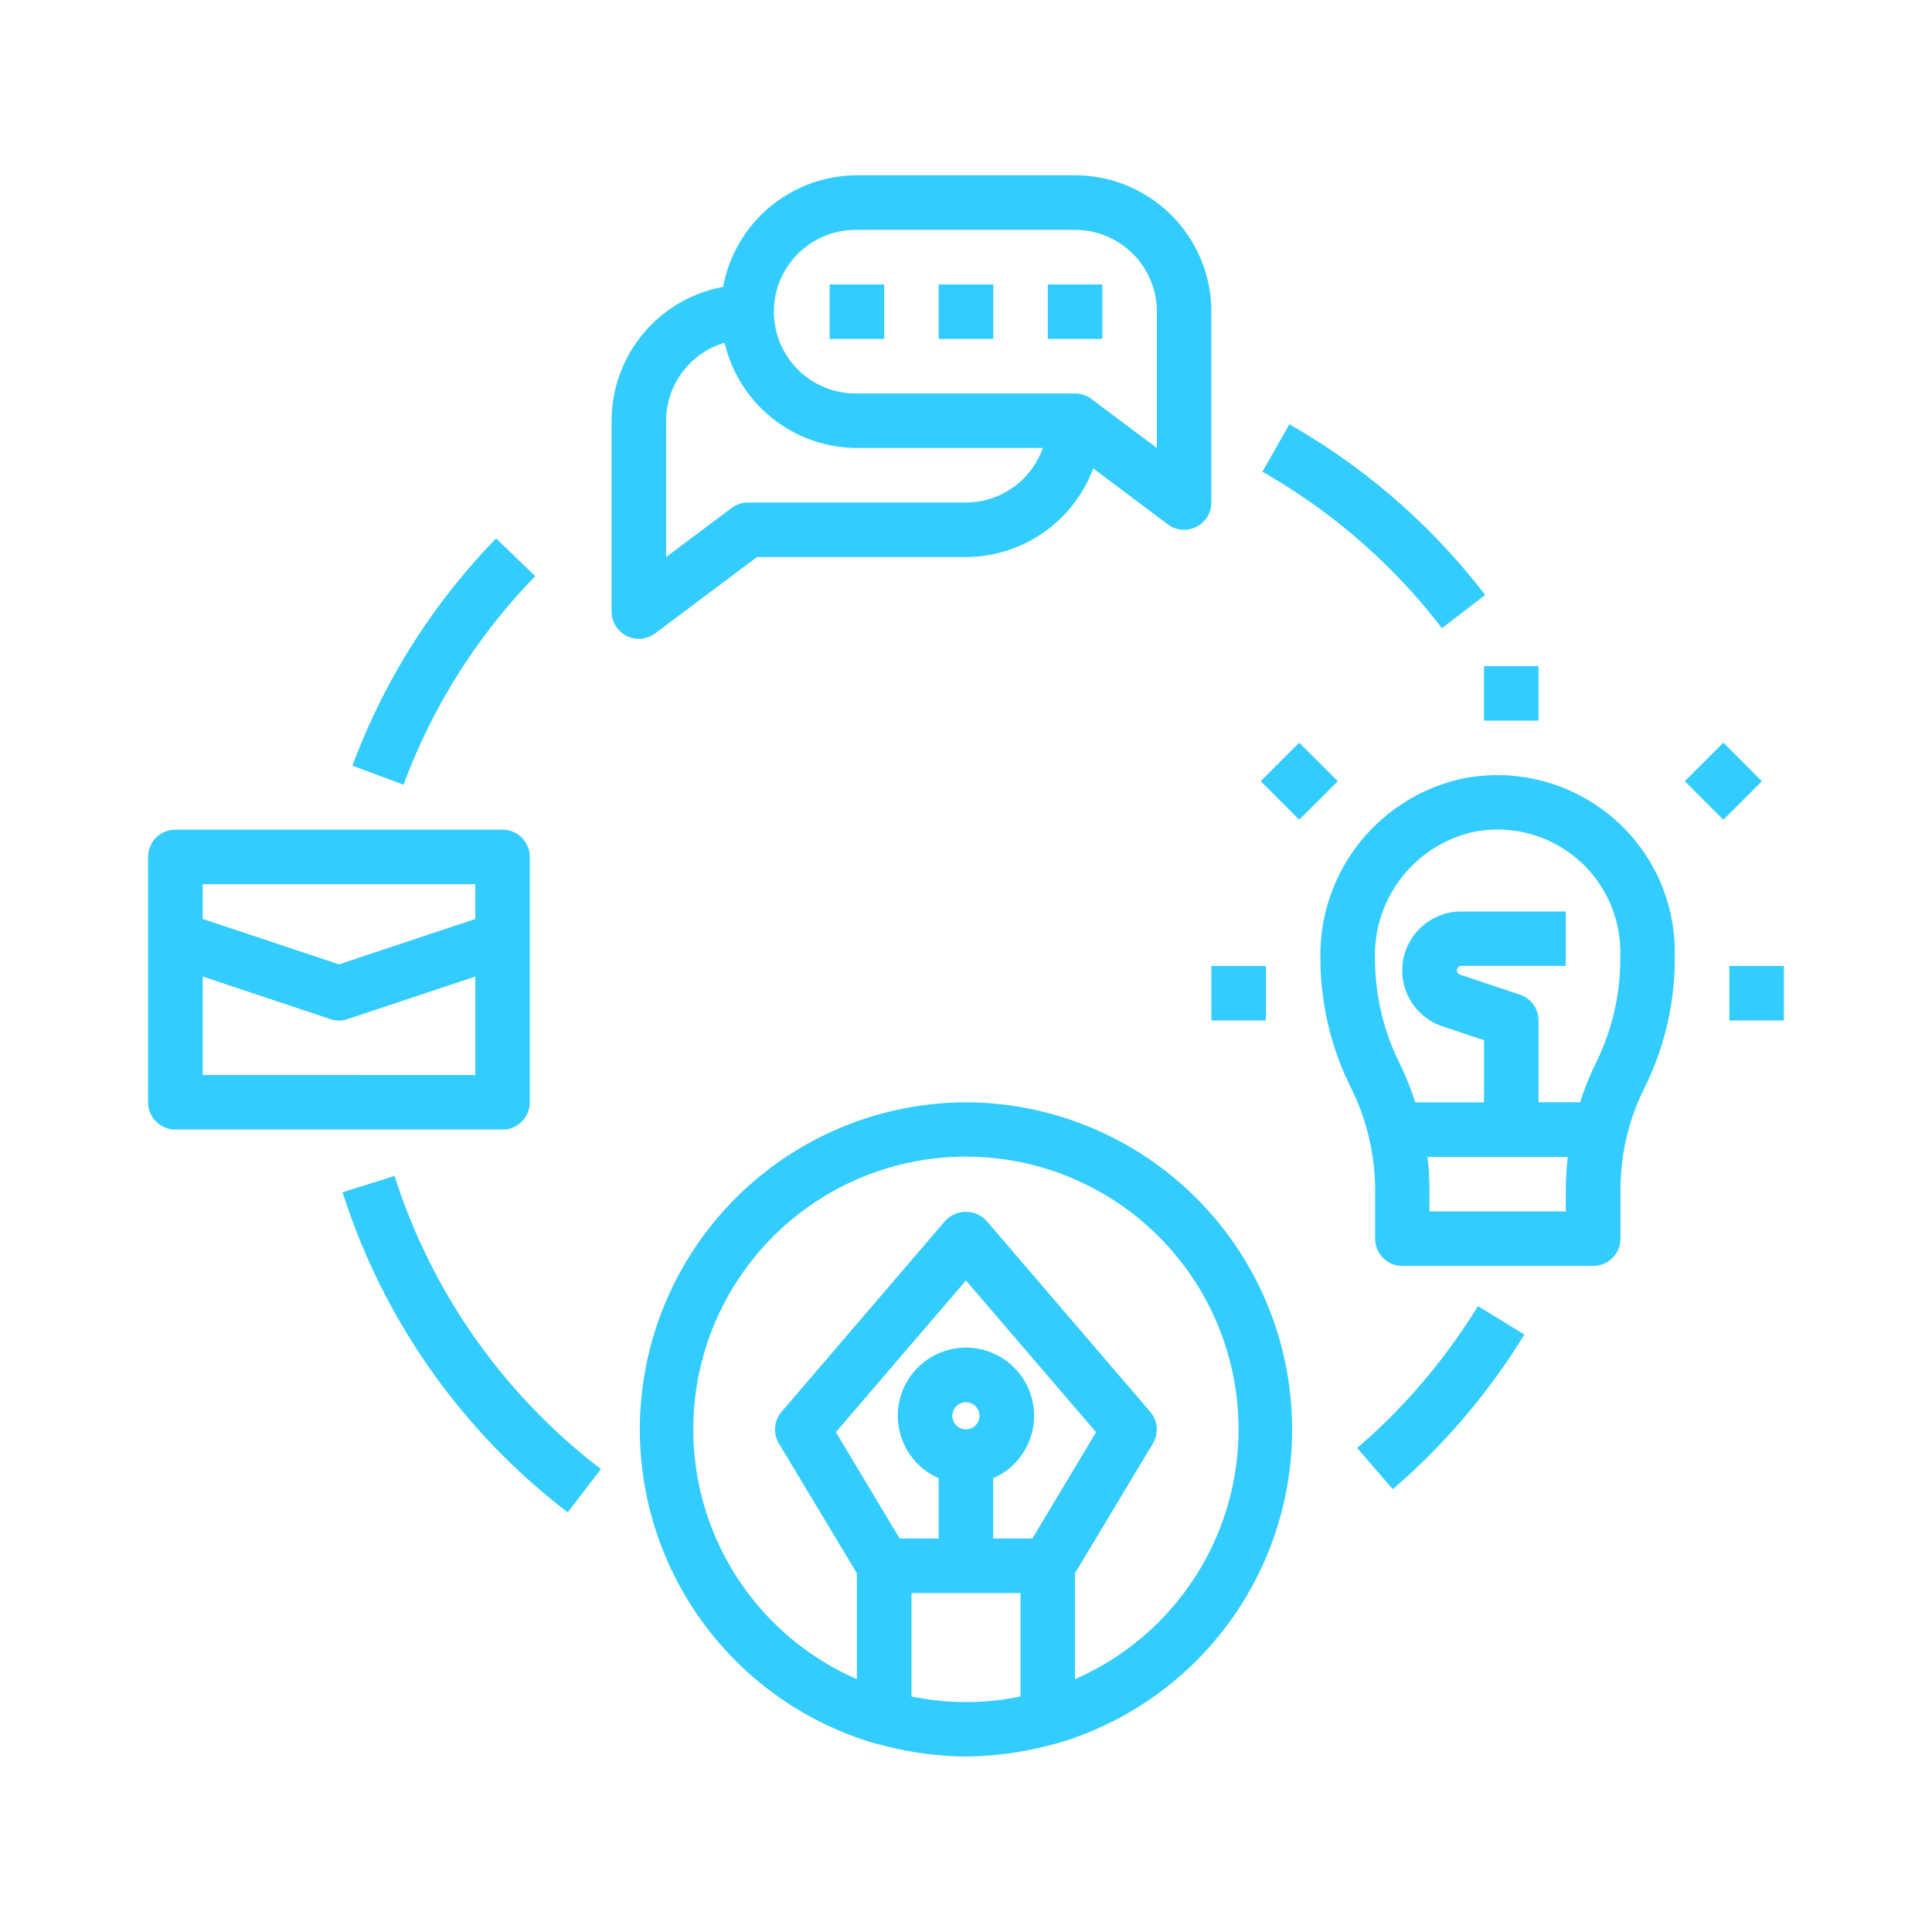
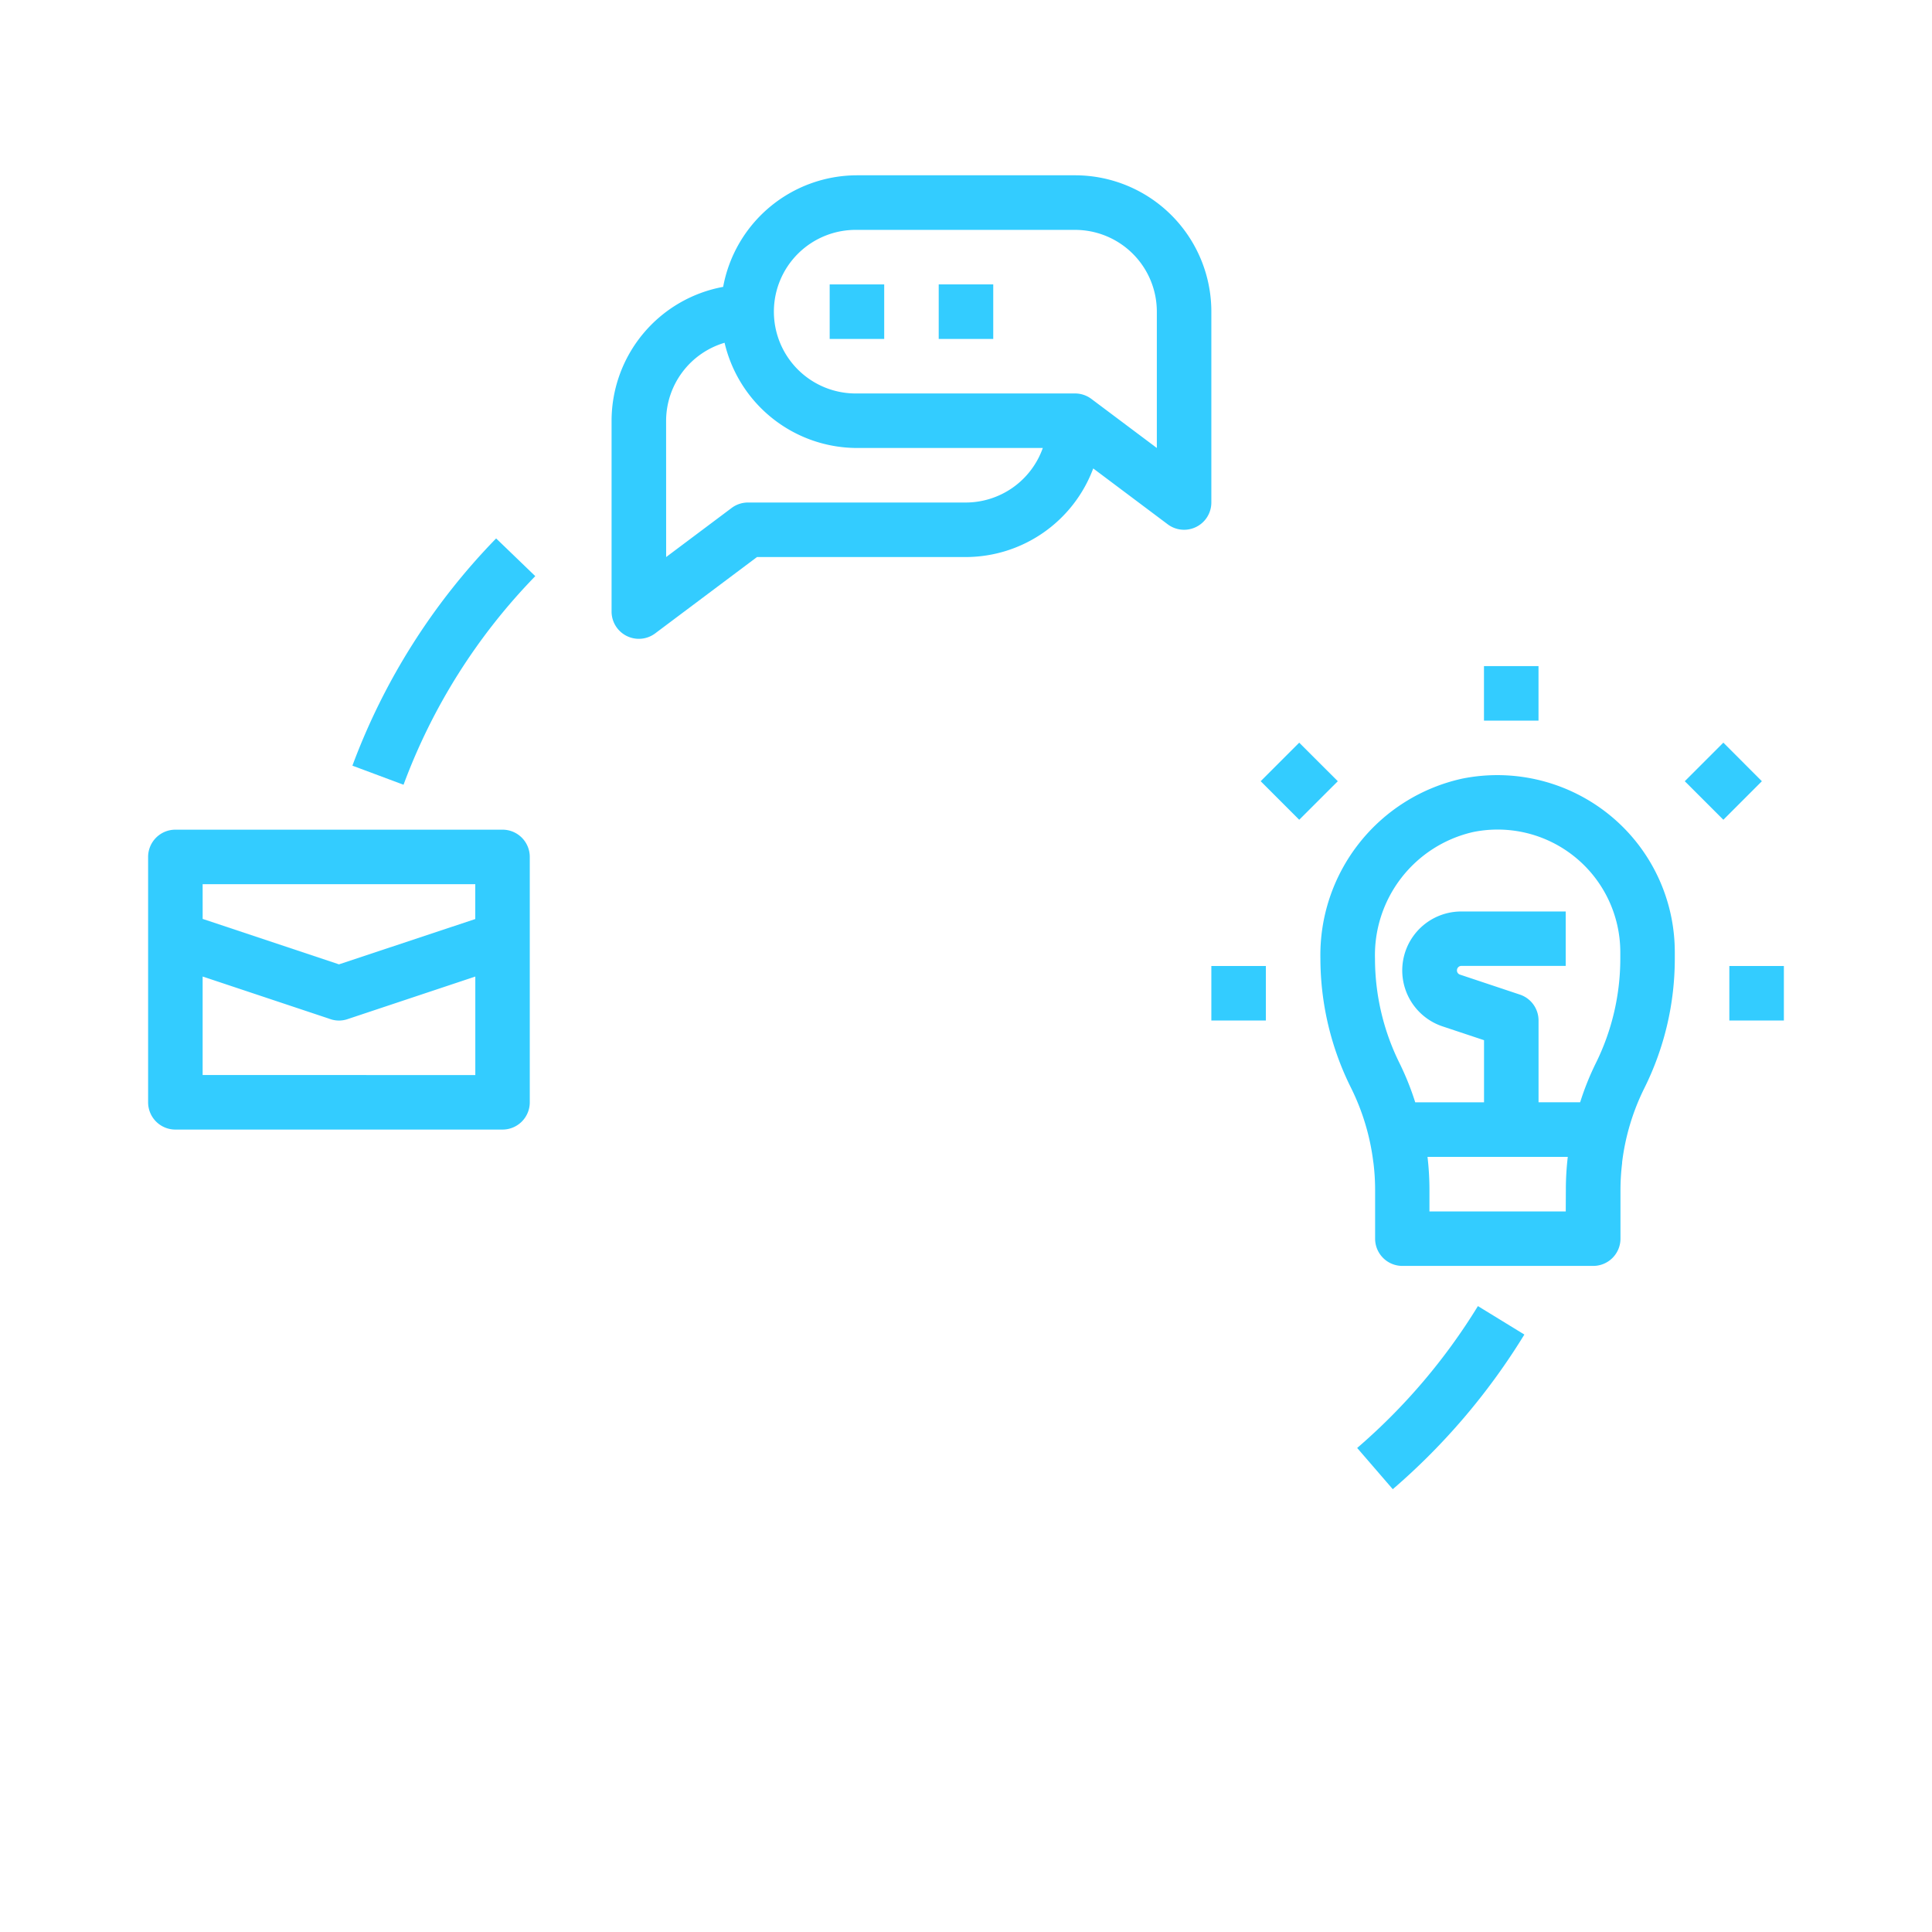
<svg xmlns="http://www.w3.org/2000/svg" id="Artboard_2_copy_10" data-name="Artboard 2 copy 10" width="99.842" height="99.842" viewBox="0 0 99.842 99.842">
  <path id="Path_292" data-name="Path 292" d="M186.975,71.184h10.8a7.044,7.044,0,0,0,6.576-4.579l3.85,2.888a1.409,1.409,0,0,0,2.254-1.127V58.5a7.044,7.044,0,0,0-7.044-7.044H192.14a7.044,7.044,0,0,0-6.914,5.766,7.044,7.044,0,0,0-5.766,6.914V74a1.409,1.409,0,0,0,2.256,1.127Zm5.165-16.907h11.271a4.227,4.227,0,0,1,4.227,4.227v7.044l-3.38-2.534a1.409,1.409,0,0,0-.847-.284H192.14a4.227,4.227,0,1,1,0-8.453Zm-9.862,9.862a4.216,4.216,0,0,1,3.022-4.028,7.044,7.044,0,0,0,6.84,5.437h9.605a4.227,4.227,0,0,1-3.968,2.818H186.506a1.409,1.409,0,0,0-.845.284l-3.381,2.534Z" transform="translate(-147.855 -42.397)" fill="#3cf" />
  <path id="Path_293" data-name="Path 293" d="M276.869,86.278h1.409V83.46H275.46v2.818Z" transform="translate(-226.949 -68.762)" fill="#3cf" />
-   <path id="Path_294" data-name="Path 294" d="M307.46,83.46h2.818v2.818H307.46Z" transform="translate(-253.313 -68.762)" fill="#3cf" />
  <path id="Path_295" data-name="Path 295" d="M246.278,86.278V83.46H243.46v2.818Z" transform="translate(-200.584 -68.762)" fill="#3cf" />
  <path id="Path_296" data-name="Path 296" d="M402.429,229.541a9.2,9.2,0,0,0-7.65-1.907,9.334,9.334,0,0,0-7.328,9.311,15.01,15.01,0,0,0,1.585,6.675,11.861,11.861,0,0,1,1.148,3.822c0,.018.009.035.009.055a11.4,11.4,0,0,1,.085,1.388v2.522a1.409,1.409,0,0,0,1.409,1.409h9.862a1.409,1.409,0,0,0,1.409-1.409v-2.522a11.766,11.766,0,0,1,.086-1.388.28.28,0,0,1,0-.046,11.816,11.816,0,0,1,1.148-3.822,15.007,15.007,0,0,0,1.573-6.675v-.333a9.128,9.128,0,0,0-3.336-7.08Zm-7.111.858a6.34,6.34,0,0,1,7.631,6.213v.333a12.181,12.181,0,0,1-1.275,5.414,14.342,14.342,0,0,0-.8,2h-2.15v-4.227a1.409,1.409,0,0,0-.963-1.337l-3.1-1.034a.227.227,0,0,1-.151-.25.231.231,0,0,1,.218-.2h5.4V234.5h-5.4a3.047,3.047,0,0,0-.963,5.938l2.142.713v3.21h-3.556a14.346,14.346,0,0,0-.8-2,12.185,12.185,0,0,1-1.279-5.414A6.525,6.525,0,0,1,395.317,230.4ZM400.13,250h-7.044v-1.113a14.521,14.521,0,0,0-.1-1.705h7.249a14.527,14.527,0,0,0-.1,1.7Z" transform="translate(-319.215 -187.396)" fill="#3cf" />
  <path id="Path_297" data-name="Path 297" d="M435.46,195.46h2.818v2.818H435.46Z" transform="translate(-358.771 -161.037)" fill="#3cf" />
  <path id="Path_298" data-name="Path 298" d="M369.93,219.922l1.992-1.992,1.994,1.992-1.994,1.992Z" transform="translate(-304.781 -179.55)" fill="#3cf" />
  <path id="Path_299" data-name="Path 299" d="M355.46,283.46h2.818v2.818H355.46Z" transform="translate(-292.86 -233.54)" fill="#3cf" />
  <path id="Path_300" data-name="Path 300" d="M507.46,283.46h2.818v2.818H507.46Z" transform="translate(-418.091 -233.54)" fill="#3cf" />
  <path id="Path_301" data-name="Path 301" d="M494.38,219.914l1.994-1.994,1.99,1.994-1.99,1.992Z" transform="translate(-407.314 -179.542)" fill="#3cf" />
  <path id="Path_302" data-name="Path 302" d="M103.41,169.743l2.642.986a30.784,30.784,0,0,1,6.808-10.78L110.837,158A33.567,33.567,0,0,0,103.41,169.743Z" transform="translate(-85.198 -130.175)" fill="#3cf" />
-   <path id="Path_303" data-name="Path 303" d="M103.206,345.07l-2.686.844a33.69,33.69,0,0,0,11.636,16.54l1.717-2.235A30.879,30.879,0,0,1,103.206,345.07Z" transform="translate(-82.817 -284.3)" fill="#3cf" />
  <path id="Path_304" data-name="Path 304" d="M398.25,390.6l1.84,2.131a33.915,33.915,0,0,0,6.8-7.992l-2.4-1.471A31.125,31.125,0,0,1,398.25,390.6Z" transform="translate(-328.114 -315.772)" fill="#3cf" />
-   <path id="Path_305" data-name="Path 305" d="M379.709,135.047l2.235-1.717a33.8,33.8,0,0,0-10.119-8.82l-1.395,2.45A30.981,30.981,0,0,1,379.709,135.047Z" transform="translate(-305.193 -102.582)" fill="#3cf" />
  <path id="Path_306" data-name="Path 306" d="M63.184,257.549v-12.68a1.409,1.409,0,0,0-1.409-1.409H44.869a1.409,1.409,0,0,0-1.409,1.409v12.68a1.409,1.409,0,0,0,1.409,1.409H61.776A1.409,1.409,0,0,0,63.184,257.549ZM46.278,246.278H60.367v1.8l-7.044,2.342-7.044-2.348Zm0,9.862v-5.09l6.6,2.2a1.379,1.379,0,0,0,.891,0l6.6-2.2v5.09Z" transform="translate(-35.806 -200.584)" fill="#3cf" />
-   <path id="Path_307" data-name="Path 307" d="M204.594,323.46a16.907,16.907,0,0,0-4.623,33.155h.014c.1.03.206.049.312.078q.713.187,1.449.315c.271.049.542.09.815.125.188.023.379.044.564.06.49.046.986.074,1.465.074s.977-.028,1.469-.074c.19-.016.377-.037.564-.06.282-.035.548-.077.822-.127.488-.083.967-.188,1.439-.312.106-.028.211-.049.317-.079h.014a16.907,16.907,0,0,0-4.621-33.155Zm-2.818,25.36h5.636v5.343a13.745,13.745,0,0,1-5.636,0Zm2.113-9.158a.7.7,0,1,1,.7.7A.7.7,0,0,1,203.889,339.662Zm4.135,6.34H206v-3.115a3.522,3.522,0,1,0-2.818,0V346h-2.018l-3.293-5.493,6.72-7.84,6.724,7.84Zm2.2,7.27V347.8l4.028-6.708a1.409,1.409,0,0,0-.141-1.641l-8.453-9.862a1.455,1.455,0,0,0-2.141,0l-8.453,9.862a1.409,1.409,0,0,0-.139,1.641l4.029,6.708v5.47a14.089,14.089,0,1,1,11.271,0Z" transform="translate(-154.673 -266.495)" fill="#3cf" />
-   <rect id="Rectangle_79" data-name="Rectangle 79" width="99.842" height="99.842" fill="none" />
</svg>